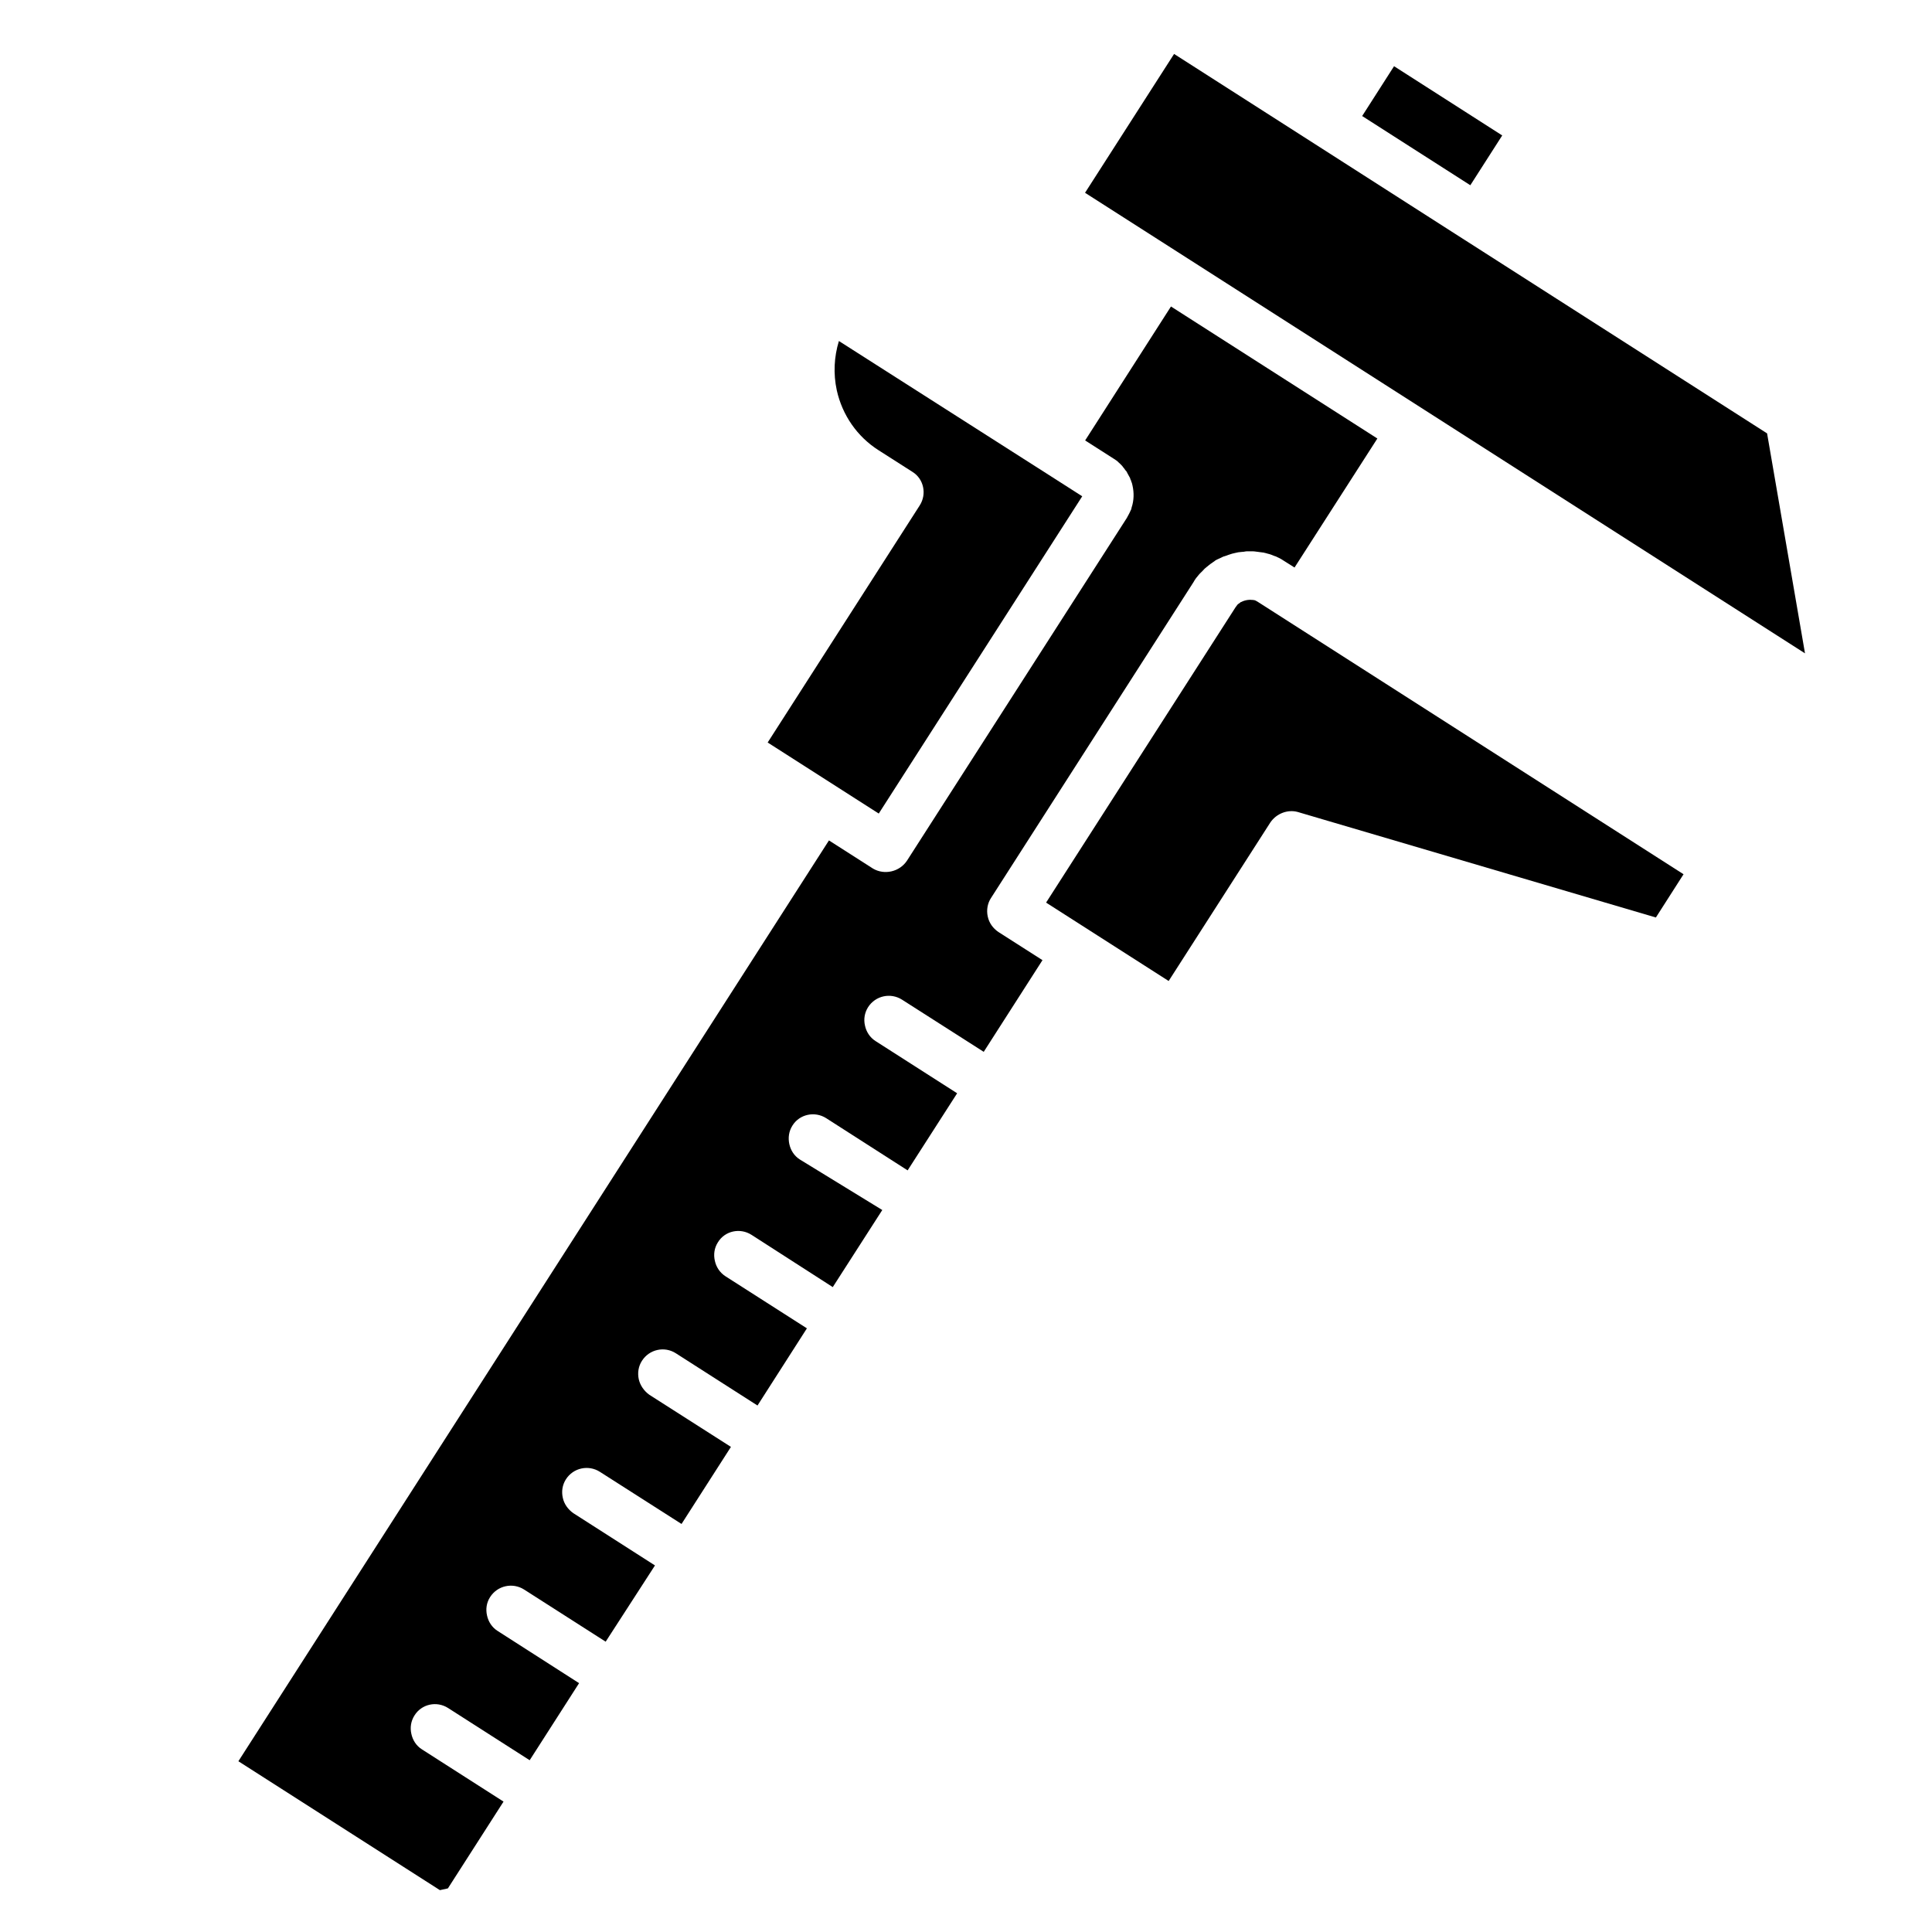
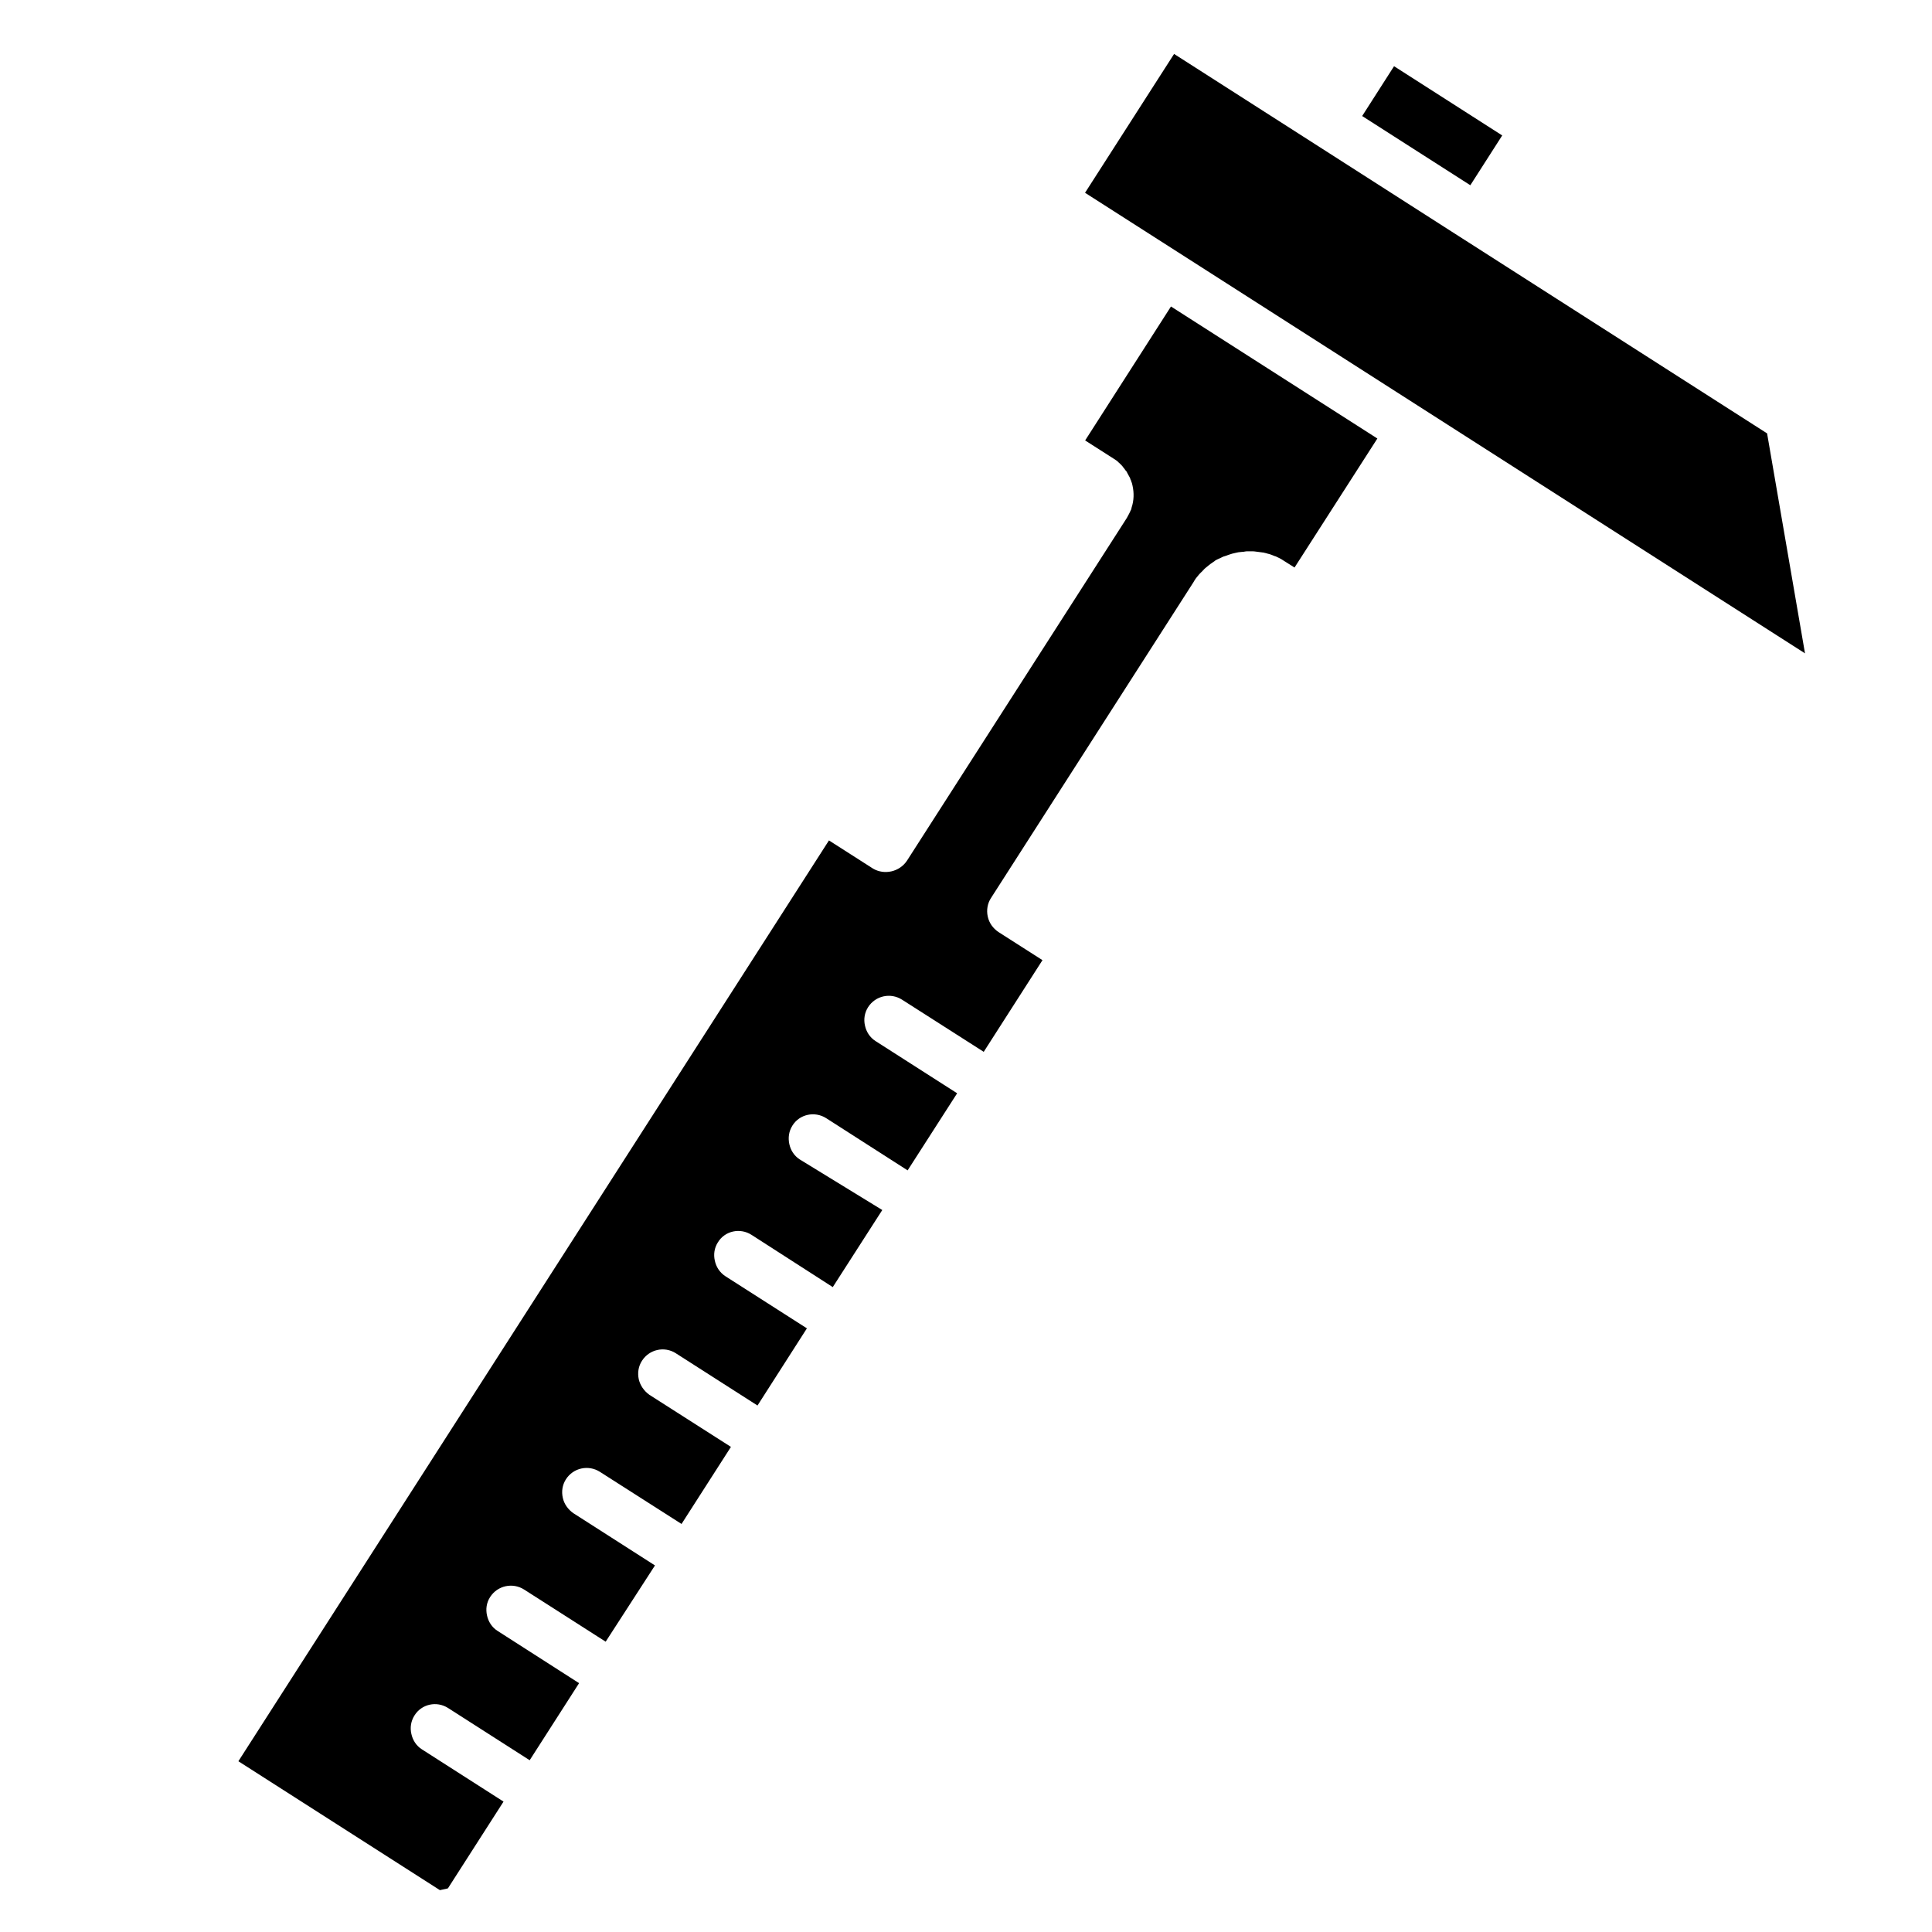
<svg xmlns="http://www.w3.org/2000/svg" version="1.0" preserveAspectRatio="xMidYMid meet" height="100" viewBox="0 0 75 75" zoomAndPan="magnify" width="100">
  <defs>
    <clipPath id="d65db62b9f">
      <path clip-rule="nonzero" d="M 61.199 15.301 L 64.949 15.301 L 64.949 19.051 L 61.199 19.051 Z M 61.199 15.301" />
    </clipPath>
    <clipPath id="1a07ecdbd3">
      <path clip-rule="nonzero" d="M 0.199 0.301 L 3.949 0.301 L 3.949 4.051 L 0.199 4.051 Z M 0.199 0.301" />
    </clipPath>
    <clipPath id="77e6945e4d">
      <rect height="5" y="0" width="4" x="0" />
    </clipPath>
    <clipPath id="df528282d6">
      <path clip-rule="nonzero" d="M 64.418 -2.258 L 78.059 60.016 L 10.66 74.781 L -2.984 12.508 Z M 64.418 -2.258" />
    </clipPath>
    <clipPath id="751056d261">
      <path clip-rule="nonzero" d="M 40 23 L 66 23 L 66 39 L 40 39 Z M 40 23" />
    </clipPath>
    <clipPath id="5329df8817">
      <path clip-rule="nonzero" d="M 64.418 -2.258 L 78.059 60.016 L 10.66 74.781 L -2.984 12.508 Z M 64.418 -2.258" />
    </clipPath>
    <clipPath id="ceb891e5c5">
-       <path clip-rule="nonzero" d="M 78.102 60.199 L 64.457 -2.074 L -2.945 12.691 L 10.699 74.965 Z M 78.102 60.199" />
-     </clipPath>
+       </clipPath>
    <clipPath id="c366b6a103">
      <path clip-rule="nonzero" d="M 78.102 60.199 L 64.457 -2.074 L -2.945 12.691 L 10.699 74.965 Z M 78.102 60.199" />
    </clipPath>
    <clipPath id="af7ef11059">
      <path clip-rule="nonzero" d="M 29 13 L 43 13 L 43 32 L 29 32 Z M 29 13" />
    </clipPath>
    <clipPath id="64113e3ed8">
-       <path clip-rule="nonzero" d="M 64.418 -2.258 L 78.059 60.016 L 10.66 74.781 L -2.984 12.508 Z M 64.418 -2.258" />
+       <path clip-rule="nonzero" d="M 64.418 -2.258 L 78.059 60.016 L 10.66 74.781 L -2.984 12.508 M 64.418 -2.258" />
    </clipPath>
    <clipPath id="6ab8cef554">
      <path clip-rule="nonzero" d="M 78.102 60.199 L 64.457 -2.074 L -2.945 12.691 L 10.699 74.965 Z M 78.102 60.199" />
    </clipPath>
    <clipPath id="ce546bf526">
-       <path clip-rule="nonzero" d="M 78.102 60.199 L 64.457 -2.074 L -2.945 12.691 L 10.699 74.965 Z M 78.102 60.199" />
-     </clipPath>
+       </clipPath>
    <clipPath id="c34407770c">
      <path clip-rule="nonzero" d="M 9 11 L 54 11 L 54 74 L 9 74 Z M 9 11" />
    </clipPath>
    <clipPath id="2fe44f494b">
      <path clip-rule="nonzero" d="M 64.418 -2.258 L 78.059 60.016 L 10.66 74.781 L -2.984 12.508 Z M 64.418 -2.258" />
    </clipPath>
    <clipPath id="e5eecc2f69">
      <path clip-rule="nonzero" d="M 78.102 60.199 L 64.457 -2.074 L -2.945 12.691 L 10.699 74.965 Z M 78.102 60.199" />
    </clipPath>
    <clipPath id="76654c99f5">
      <path clip-rule="nonzero" d="M 78.102 60.199 L 64.457 -2.074 L -2.945 12.691 L 10.699 74.965 Z M 78.102 60.199" />
    </clipPath>
    <clipPath id="a195d73ce9">
      <path clip-rule="nonzero" d="M 42 2 L 71 2 L 71 26 L 42 26 Z M 42 2" />
    </clipPath>
    <clipPath id="58f7140cea">
      <path clip-rule="nonzero" d="M 64.418 -2.258 L 78.059 60.016 L 10.66 74.781 L -2.984 12.508 Z M 64.418 -2.258" />
    </clipPath>
    <clipPath id="06202b8bb3">
      <path clip-rule="nonzero" d="M 78.102 60.199 L 64.457 -2.074 L -2.945 12.691 L 10.699 74.965 Z M 78.102 60.199" />
    </clipPath>
    <clipPath id="ac81771ac7">
      <path clip-rule="nonzero" d="M 78.102 60.199 L 64.457 -2.074 L -2.945 12.691 L 10.699 74.965 Z M 78.102 60.199" />
    </clipPath>
    <clipPath id="d0853bf901">
      <path clip-rule="nonzero" d="M 52 2 L 59 2 L 59 8 L 52 8 Z M 52 2" />
    </clipPath>
    <clipPath id="da6c56cf88">
      <path clip-rule="nonzero" d="M 64.418 -2.258 L 78.059 60.016 L 10.66 74.781 L -2.984 12.508 Z M 64.418 -2.258" />
    </clipPath>
    <clipPath id="c9d255c4fc">
      <path clip-rule="nonzero" d="M 78.102 60.199 L 64.457 -2.074 L -2.945 12.691 L 10.699 74.965 Z M 78.102 60.199" />
    </clipPath>
    <clipPath id="e333876245">
      <path clip-rule="nonzero" d="M 78.102 60.199 L 64.457 -2.074 L -2.945 12.691 L 10.699 74.965 Z M 78.102 60.199" />
    </clipPath>
    <clipPath id="e6423a8d08">
      <rect height="75" y="0" width="75" x="0" />
    </clipPath>
  </defs>
  <g clip-path="url(#d65db62b9f)">
    <g transform="matrix(1, 0, 0, 1, 61, 15)">
      <g clip-path="url(#77e6945e4d)">
        <g clip-path="url(#1a07ecdbd3)">
          <path fill-rule="nonzero" fill-opacity="1" d="M 0.199 0.301 L 3.949 0.301 L 3.949 4.051 L 0.199 4.051 Z M 0.199 0.301" fill="#000000" />
        </g>
      </g>
    </g>
  </g>
  <g clip-path="url(#df528282d6)">
    <g transform="matrix(1, 0, 0, 1, 0, -0)">
      <g clip-path="url(#e6423a8d08)">
        <g clip-path="url(#751056d261)">
          <g clip-path="url(#5329df8817)">
            <g clip-path="url(#ceb891e5c5)">
              <g clip-path="url(#c366b6a103)">
                <path fill-rule="nonzero" fill-opacity="1" d="M 49.316 31.926 L 45.367 38.082 L 42.32 36.133 L 40.609 35.039 L 47.961 23.578 C 47.98 23.547 48.016 23.508 48.039 23.473 C 48.051 23.457 48.074 23.438 48.09 23.434 C 48.102 23.418 48.129 23.41 48.141 23.395 C 48.152 23.375 48.18 23.371 48.191 23.367 C 48.207 23.363 48.23 23.344 48.246 23.34 C 48.328 23.309 48.41 23.289 48.5 23.285 C 48.512 23.281 48.543 23.289 48.559 23.285 C 48.57 23.285 48.602 23.293 48.617 23.289 C 48.633 23.285 48.648 23.297 48.66 23.293 C 48.707 23.297 48.754 23.316 48.789 23.34 C 48.809 23.352 48.824 23.359 48.84 23.371 L 65.355 33.938 L 64.281 35.617 L 50.375 31.52 C 49.984 31.414 49.551 31.582 49.316 31.926 Z M 49.316 31.926" fill="#000000" />
              </g>
            </g>
          </g>
        </g>
        <g clip-path="url(#af7ef11059)">
          <g clip-path="url(#64113e3ed8)">
            <g clip-path="url(#6ab8cef554)">
              <g clip-path="url(#ce546bf526)">
                <path fill-rule="nonzero" fill-opacity="1" d="M 40.281 18.16 C 40.281 18.16 40.301 18.172 40.301 18.172 L 42.012 19.266 L 34.113 31.582 L 29.801 28.824 L 35.703 19.621 C 35.988 19.176 35.859 18.586 35.418 18.316 L 34.098 17.473 C 33.277 16.949 32.699 16.117 32.484 15.152 C 32.344 14.504 32.379 13.852 32.566 13.238 Z M 40.281 18.16" fill="#000000" />
              </g>
            </g>
          </g>
        </g>
        <g clip-path="url(#c34407770c)">
          <g clip-path="url(#2fe44f494b)">
            <g clip-path="url(#e5eecc2f69)">
              <g clip-path="url(#76654c99f5)">
                <path fill-rule="nonzero" fill-opacity="1" d="M 35.207 33.414 L 43.742 20.109 C 43.773 20.059 43.793 20.008 43.824 19.957 C 43.844 19.91 43.879 19.859 43.895 19.809 C 43.918 19.777 43.922 19.73 43.93 19.699 C 44.02 19.43 44.027 19.133 43.965 18.855 C 43.953 18.797 43.941 18.742 43.914 18.688 C 43.91 18.66 43.902 18.633 43.883 18.609 C 43.875 18.578 43.871 18.551 43.852 18.527 C 43.824 18.473 43.801 18.434 43.773 18.383 C 43.75 18.328 43.727 18.289 43.688 18.254 C 43.668 18.227 43.664 18.215 43.645 18.191 C 43.605 18.152 43.582 18.102 43.543 18.066 C 43.508 18.027 43.469 17.992 43.43 17.957 C 43.375 17.895 43.305 17.852 43.238 17.809 L 42.125 17.098 L 45.457 11.898 L 53.469 17.023 L 50.254 22.031 L 49.895 21.805 C 49.793 21.738 49.691 21.672 49.578 21.625 C 49.543 21.602 49.512 21.594 49.48 21.586 C 49.461 21.574 49.449 21.578 49.43 21.566 C 49.383 21.547 49.336 21.527 49.285 21.512 C 49.254 21.504 49.223 21.496 49.191 21.488 C 49.145 21.469 49.086 21.465 49.039 21.449 C 49.039 21.449 49.039 21.449 49.023 21.449 C 48.992 21.441 48.977 21.445 48.945 21.438 C 48.902 21.434 48.871 21.426 48.824 21.422 C 48.734 21.41 48.66 21.398 48.57 21.402 C 48.527 21.398 48.484 21.406 48.438 21.402 C 48.395 21.398 48.352 21.406 48.309 21.414 C 48.266 21.426 48.234 21.418 48.195 21.426 C 48.105 21.43 48.035 21.445 47.953 21.465 C 47.867 21.484 47.797 21.5 47.715 21.531 C 47.676 21.539 47.648 21.559 47.609 21.57 C 47.566 21.578 47.527 21.602 47.484 21.609 C 47.445 21.633 47.402 21.645 47.363 21.668 C 47.324 21.691 47.281 21.699 47.242 21.723 C 47.203 21.746 47.176 21.754 47.141 21.789 C 47.102 21.812 47.078 21.832 47.051 21.852 C 46.973 21.898 46.914 21.957 46.836 22.016 C 46.812 22.039 46.789 22.059 46.762 22.078 C 46.727 22.117 46.691 22.152 46.656 22.191 C 46.645 22.207 46.629 22.211 46.617 22.227 C 46.594 22.246 46.57 22.281 46.547 22.301 C 46.465 22.395 46.395 22.48 46.332 22.598 L 38.469 34.863 C 38.336 35.066 38.289 35.328 38.344 35.578 C 38.398 35.832 38.547 36.035 38.758 36.18 L 40.469 37.273 L 38.188 40.832 L 35.02 38.809 C 34.574 38.523 33.984 38.652 33.699 39.098 C 33.559 39.32 33.523 39.574 33.578 39.812 C 33.629 40.051 33.766 40.273 33.988 40.414 L 37.156 42.441 L 35.234 45.434 L 32.07 43.406 C 31.625 43.125 31.035 43.254 30.762 43.695 C 30.621 43.918 30.59 44.172 30.641 44.41 C 30.691 44.648 30.828 44.871 31.051 45.012 L 34.25 46.973 L 32.328 49.965 L 29.176 47.938 C 28.73 47.652 28.141 47.781 27.871 48.223 C 27.727 48.445 27.695 48.703 27.75 48.941 C 27.801 49.18 27.938 49.398 28.16 49.543 L 31.324 51.566 L 29.406 54.562 L 26.238 52.535 C 25.797 52.25 25.207 52.379 24.922 52.824 C 24.777 53.047 24.746 53.305 24.797 53.543 C 24.852 53.781 25 53.996 25.207 54.145 L 28.375 56.168 L 26.457 59.16 L 23.289 57.137 C 22.844 56.852 22.254 56.98 21.969 57.426 C 21.828 57.648 21.793 57.902 21.848 58.145 C 21.898 58.383 22.051 58.598 22.258 58.742 L 25.426 60.77 L 23.512 63.73 L 20.348 61.707 C 19.902 61.422 19.312 61.551 19.027 61.996 C 18.883 62.219 18.852 62.473 18.906 62.711 C 18.957 62.949 19.094 63.172 19.316 63.312 L 22.48 65.34 L 20.562 68.332 L 17.395 66.305 C 16.949 66.02 16.363 66.152 16.09 66.594 C 15.949 66.816 15.914 67.07 15.969 67.309 C 16.02 67.547 16.156 67.77 16.379 67.91 L 19.547 69.938 L 17.266 73.496 L 9.254 68.371 L 32.18 32.625 L 33.891 33.719 C 34.328 33.977 34.918 33.848 35.207 33.414 Z M 35.207 33.414" fill="#000000" />
              </g>
            </g>
          </g>
        </g>
        <g clip-path="url(#a195d73ce9)">
          <g clip-path="url(#58f7140cea)">
            <g clip-path="url(#06202b8bb3)">
              <g clip-path="url(#ac81771ac7)">
                <path fill-rule="nonzero" fill-opacity="1" d="M 51.055 5.598 L 56.855 9.312 C 56.855 9.312 56.875 9.324 56.875 9.324 L 68.598 16.824 L 70.07 25.363 L 55.301 15.914 L 45.684 9.762 L 42.121 7.484 L 45.578 2.094 Z M 51.055 5.598" fill="#000000" />
              </g>
            </g>
          </g>
        </g>
        <g clip-path="url(#d0853bf901)">
          <g clip-path="url(#da6c56cf88)">
            <g clip-path="url(#c9d255c4fc)">
              <g clip-path="url(#e333876245)">
                <path fill-rule="nonzero" fill-opacity="1" d="M 57.078 7.191 L 58.316 5.258 L 54.117 2.57 L 52.879 4.504 Z M 57.078 7.191" fill="#000000" />
              </g>
            </g>
          </g>
        </g>
      </g>
    </g>
  </g>
</svg>